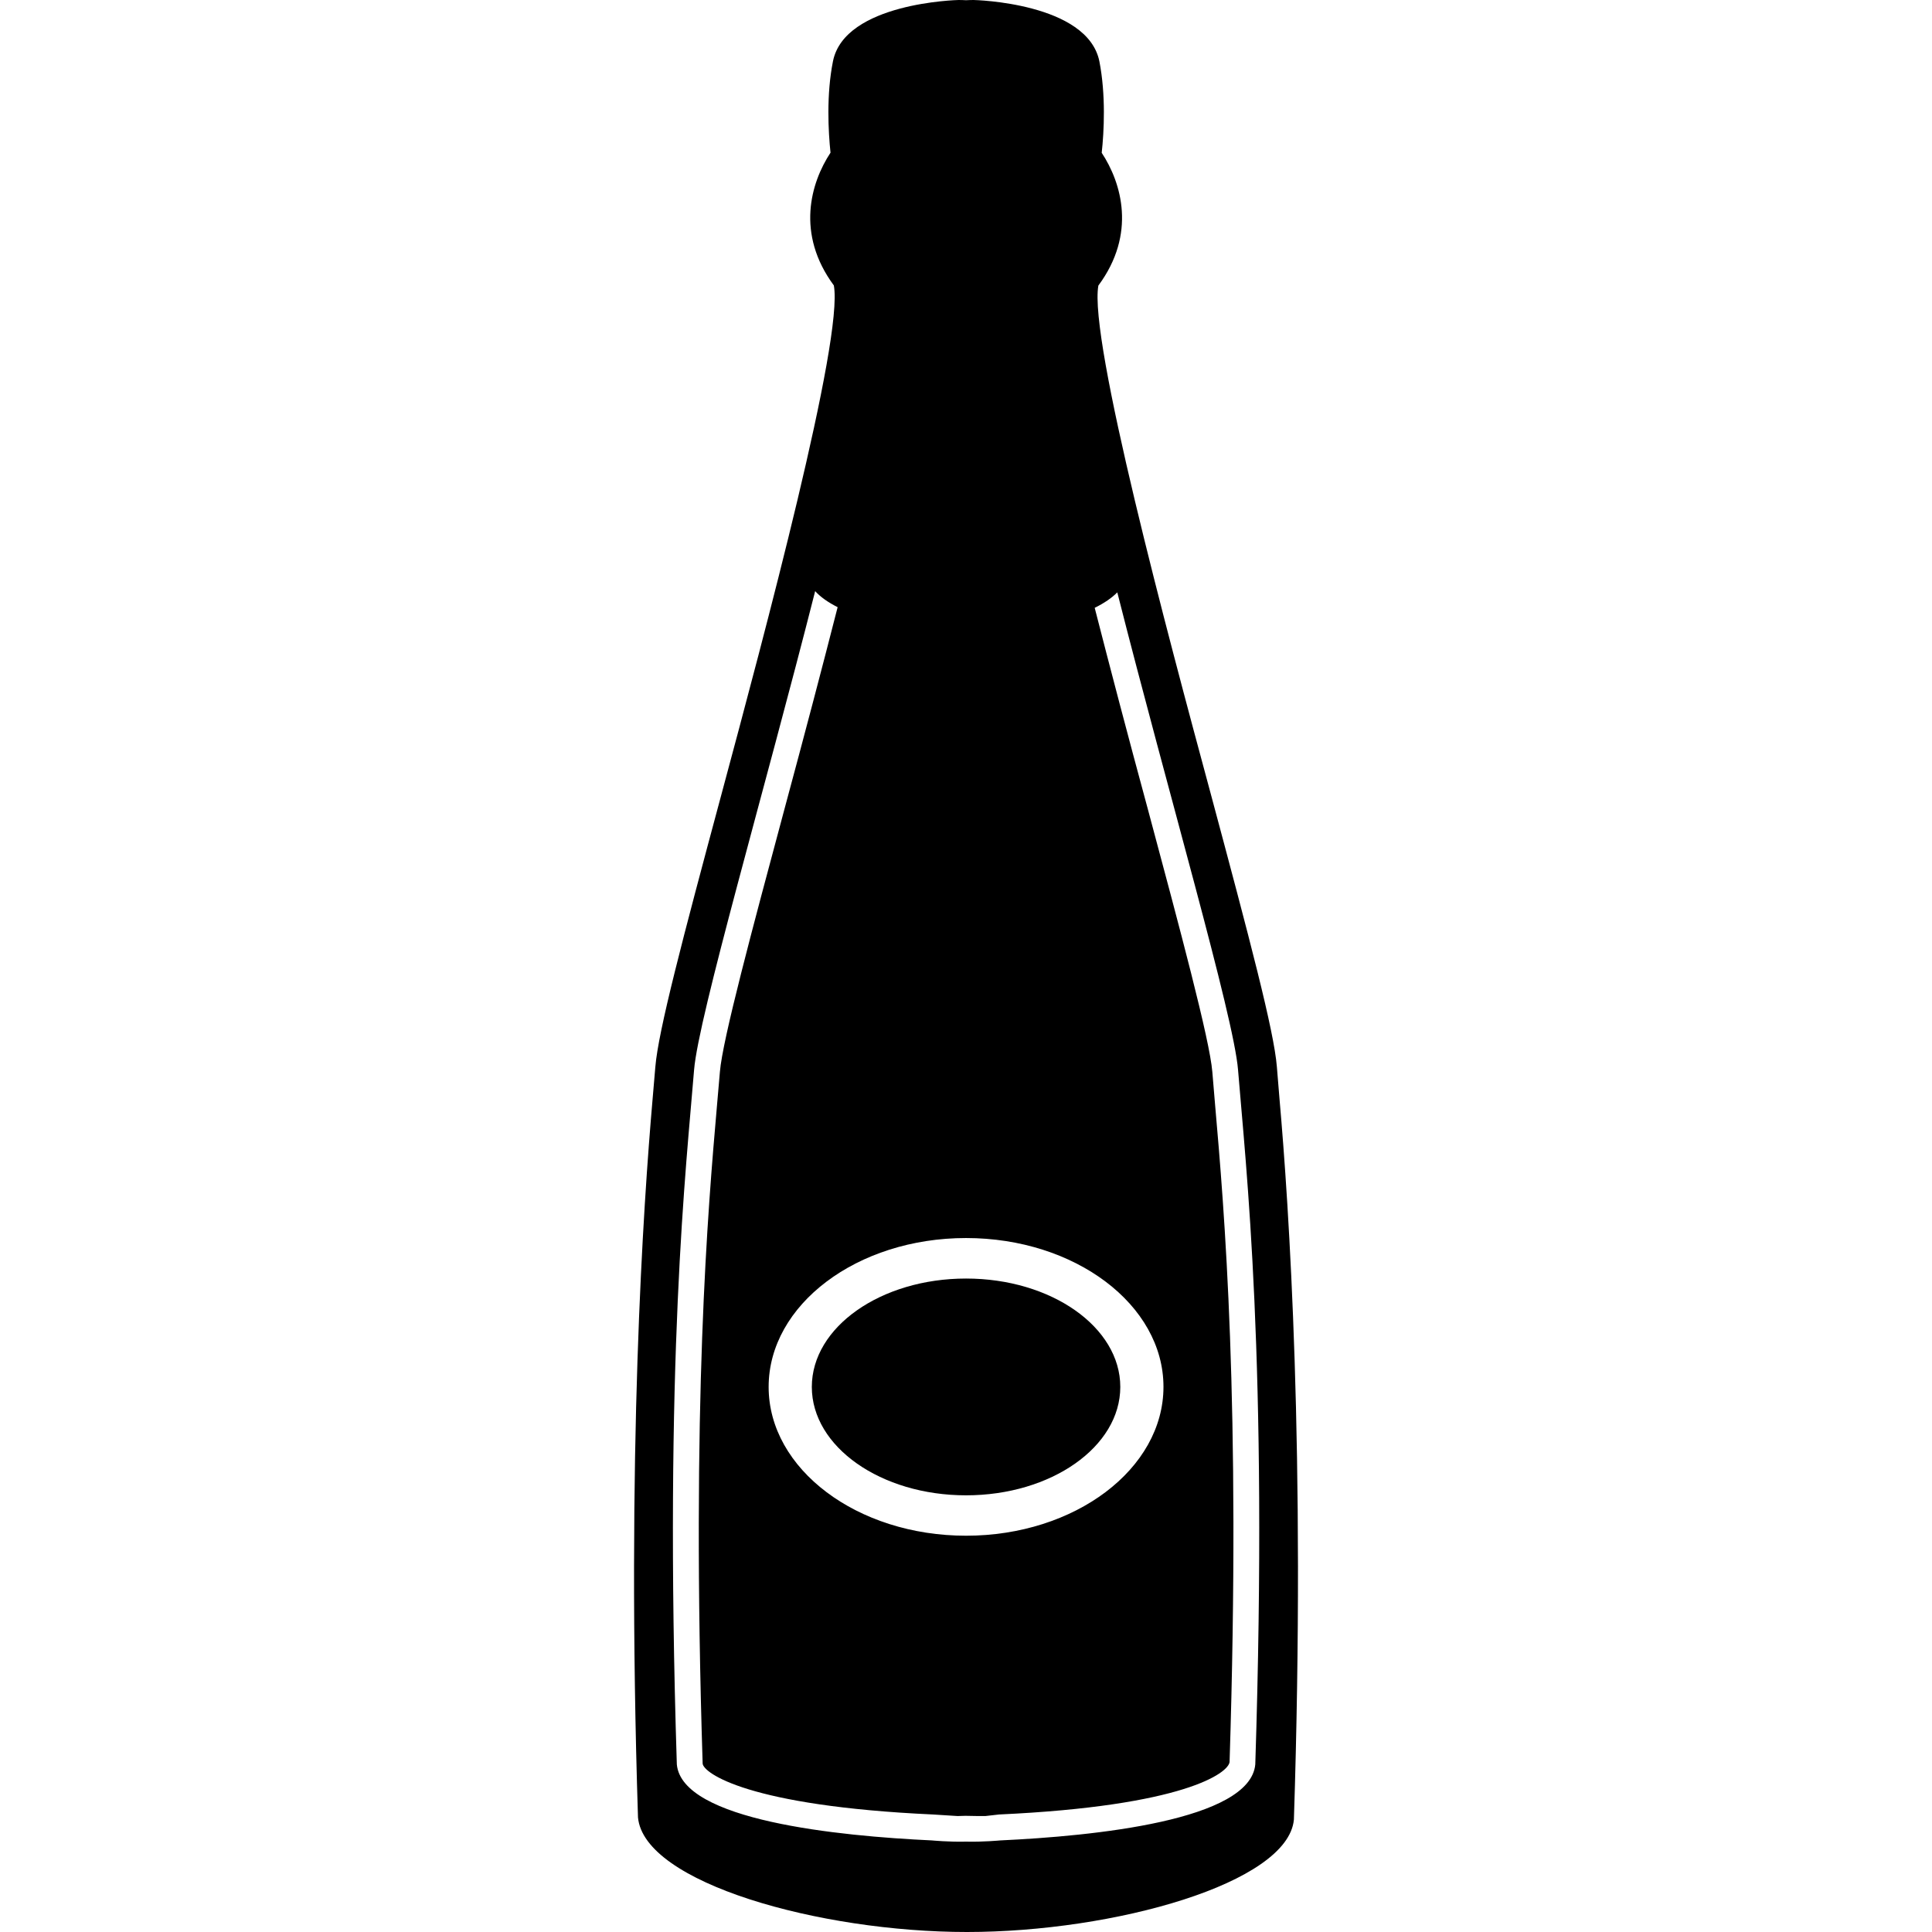
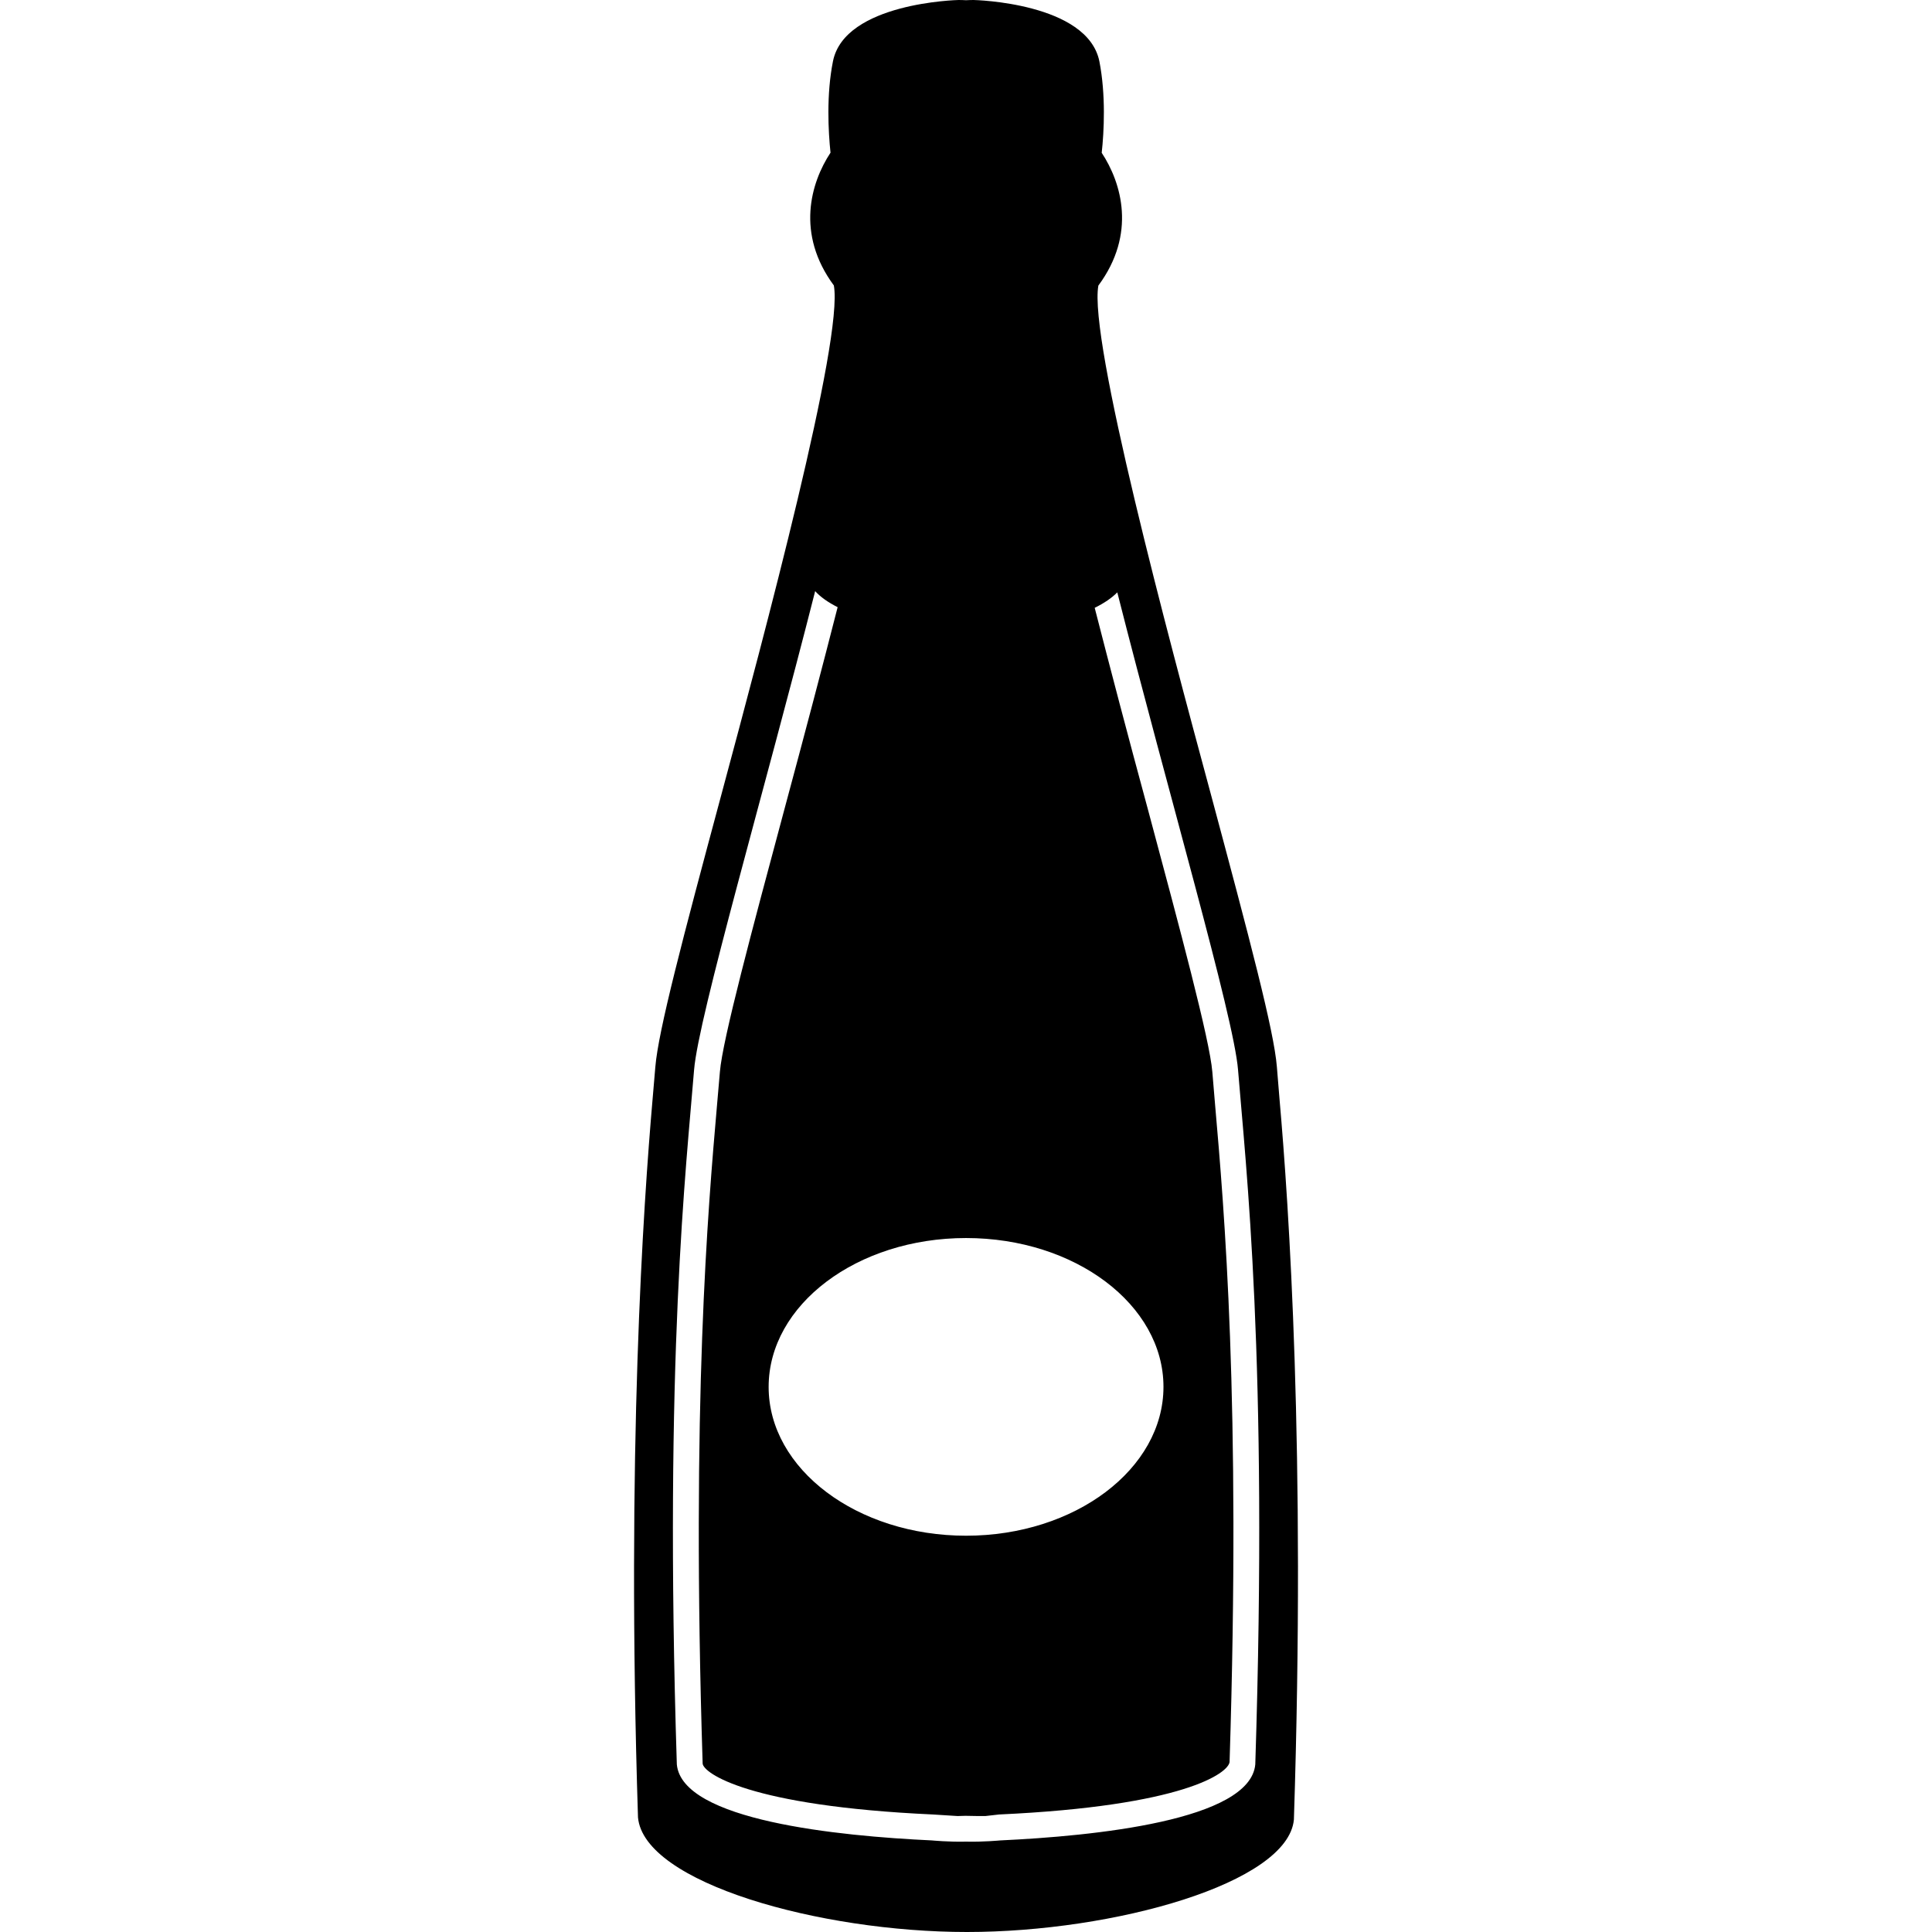
<svg xmlns="http://www.w3.org/2000/svg" fill="#000000" version="1.1" id="Capa_1" width="800px" height="800px" viewBox="0 0 17.361 17.361" xml:space="preserve">
  <g>
    <g>
      <path d="M11.498,9.879l-0.024-0.293c-0.026-0.324-0.243-1.143-0.594-2.452C10.493,5.701,9.782,3.05,9.87,2.566    c0.344-0.464,0.208-0.923,0.03-1.193c0.021-0.19,0.038-0.521-0.021-0.822C9.772,0.024,8.758,0,8.748,0    C8.724,0,8.702,0.001,8.681,0.002C8.661,0.001,8.639,0,8.615,0c-0.01,0-1.025,0.024-1.13,0.551c-0.06,0.3-0.042,0.631-0.022,0.821    c-0.178,0.27-0.313,0.729,0.03,1.193C7.581,3.05,6.869,5.701,6.484,7.134C6.132,8.443,5.916,9.262,5.889,9.586L5.864,9.879    c-0.082,0.943-0.236,3.164-0.131,6.452c0.053,0.589,1.634,1.03,2.956,1.03s2.885-0.438,2.938-1.01    C11.734,13.044,11.581,10.823,11.498,9.879z M8.681,11.125c0.98,0,1.774,0.6,1.774,1.337c0,0.738-0.795,1.338-1.774,1.338    s-1.774-0.599-1.774-1.337S7.701,11.125,8.681,11.125z M11.28,15.855c-0.046,0.504-1.451,0.644-2.291,0.683    c0,0-0.158,0.015-0.308,0.011c-0.151,0.004-0.308-0.011-0.308-0.011c-0.839-0.039-2.244-0.179-2.291-0.683    c-0.116-3.645,0.086-5.383,0.155-6.241C6.276,9.137,6.87,7.105,7.325,5.312c0.047,0.052,0.116,0.101,0.202,0.144    c-0.135,0.529-0.294,1.133-0.482,1.83C6.761,8.345,6.492,9.345,6.469,9.632l-0.026,0.3c-0.081,0.932-0.232,2.666-0.129,5.916    c0.008,0.084,0.408,0.381,2.069,0.457l0.222,0.014c0.022,0,0.046-0.002,0.07-0.002c0.071,0.002,0.131,0.002,0.179,0.002    l0.124-0.014c1.662-0.076,2.061-0.373,2.071-0.472c0.103-3.24-0.049-4.974-0.13-5.903l-0.025-0.298    c-0.023-0.287-0.292-1.288-0.576-2.348C10.13,6.591,9.972,5.989,9.837,5.462C9.922,5.42,9.991,5.373,10.04,5.323    c0.454,1.79,1.047,3.813,1.085,4.29C11.194,10.473,11.397,12.211,11.28,15.855z" />
    </g>
-     <ellipse cx="8.681" cy="12.463" rx="1.386" ry="0.974" />
  </g>
</svg>